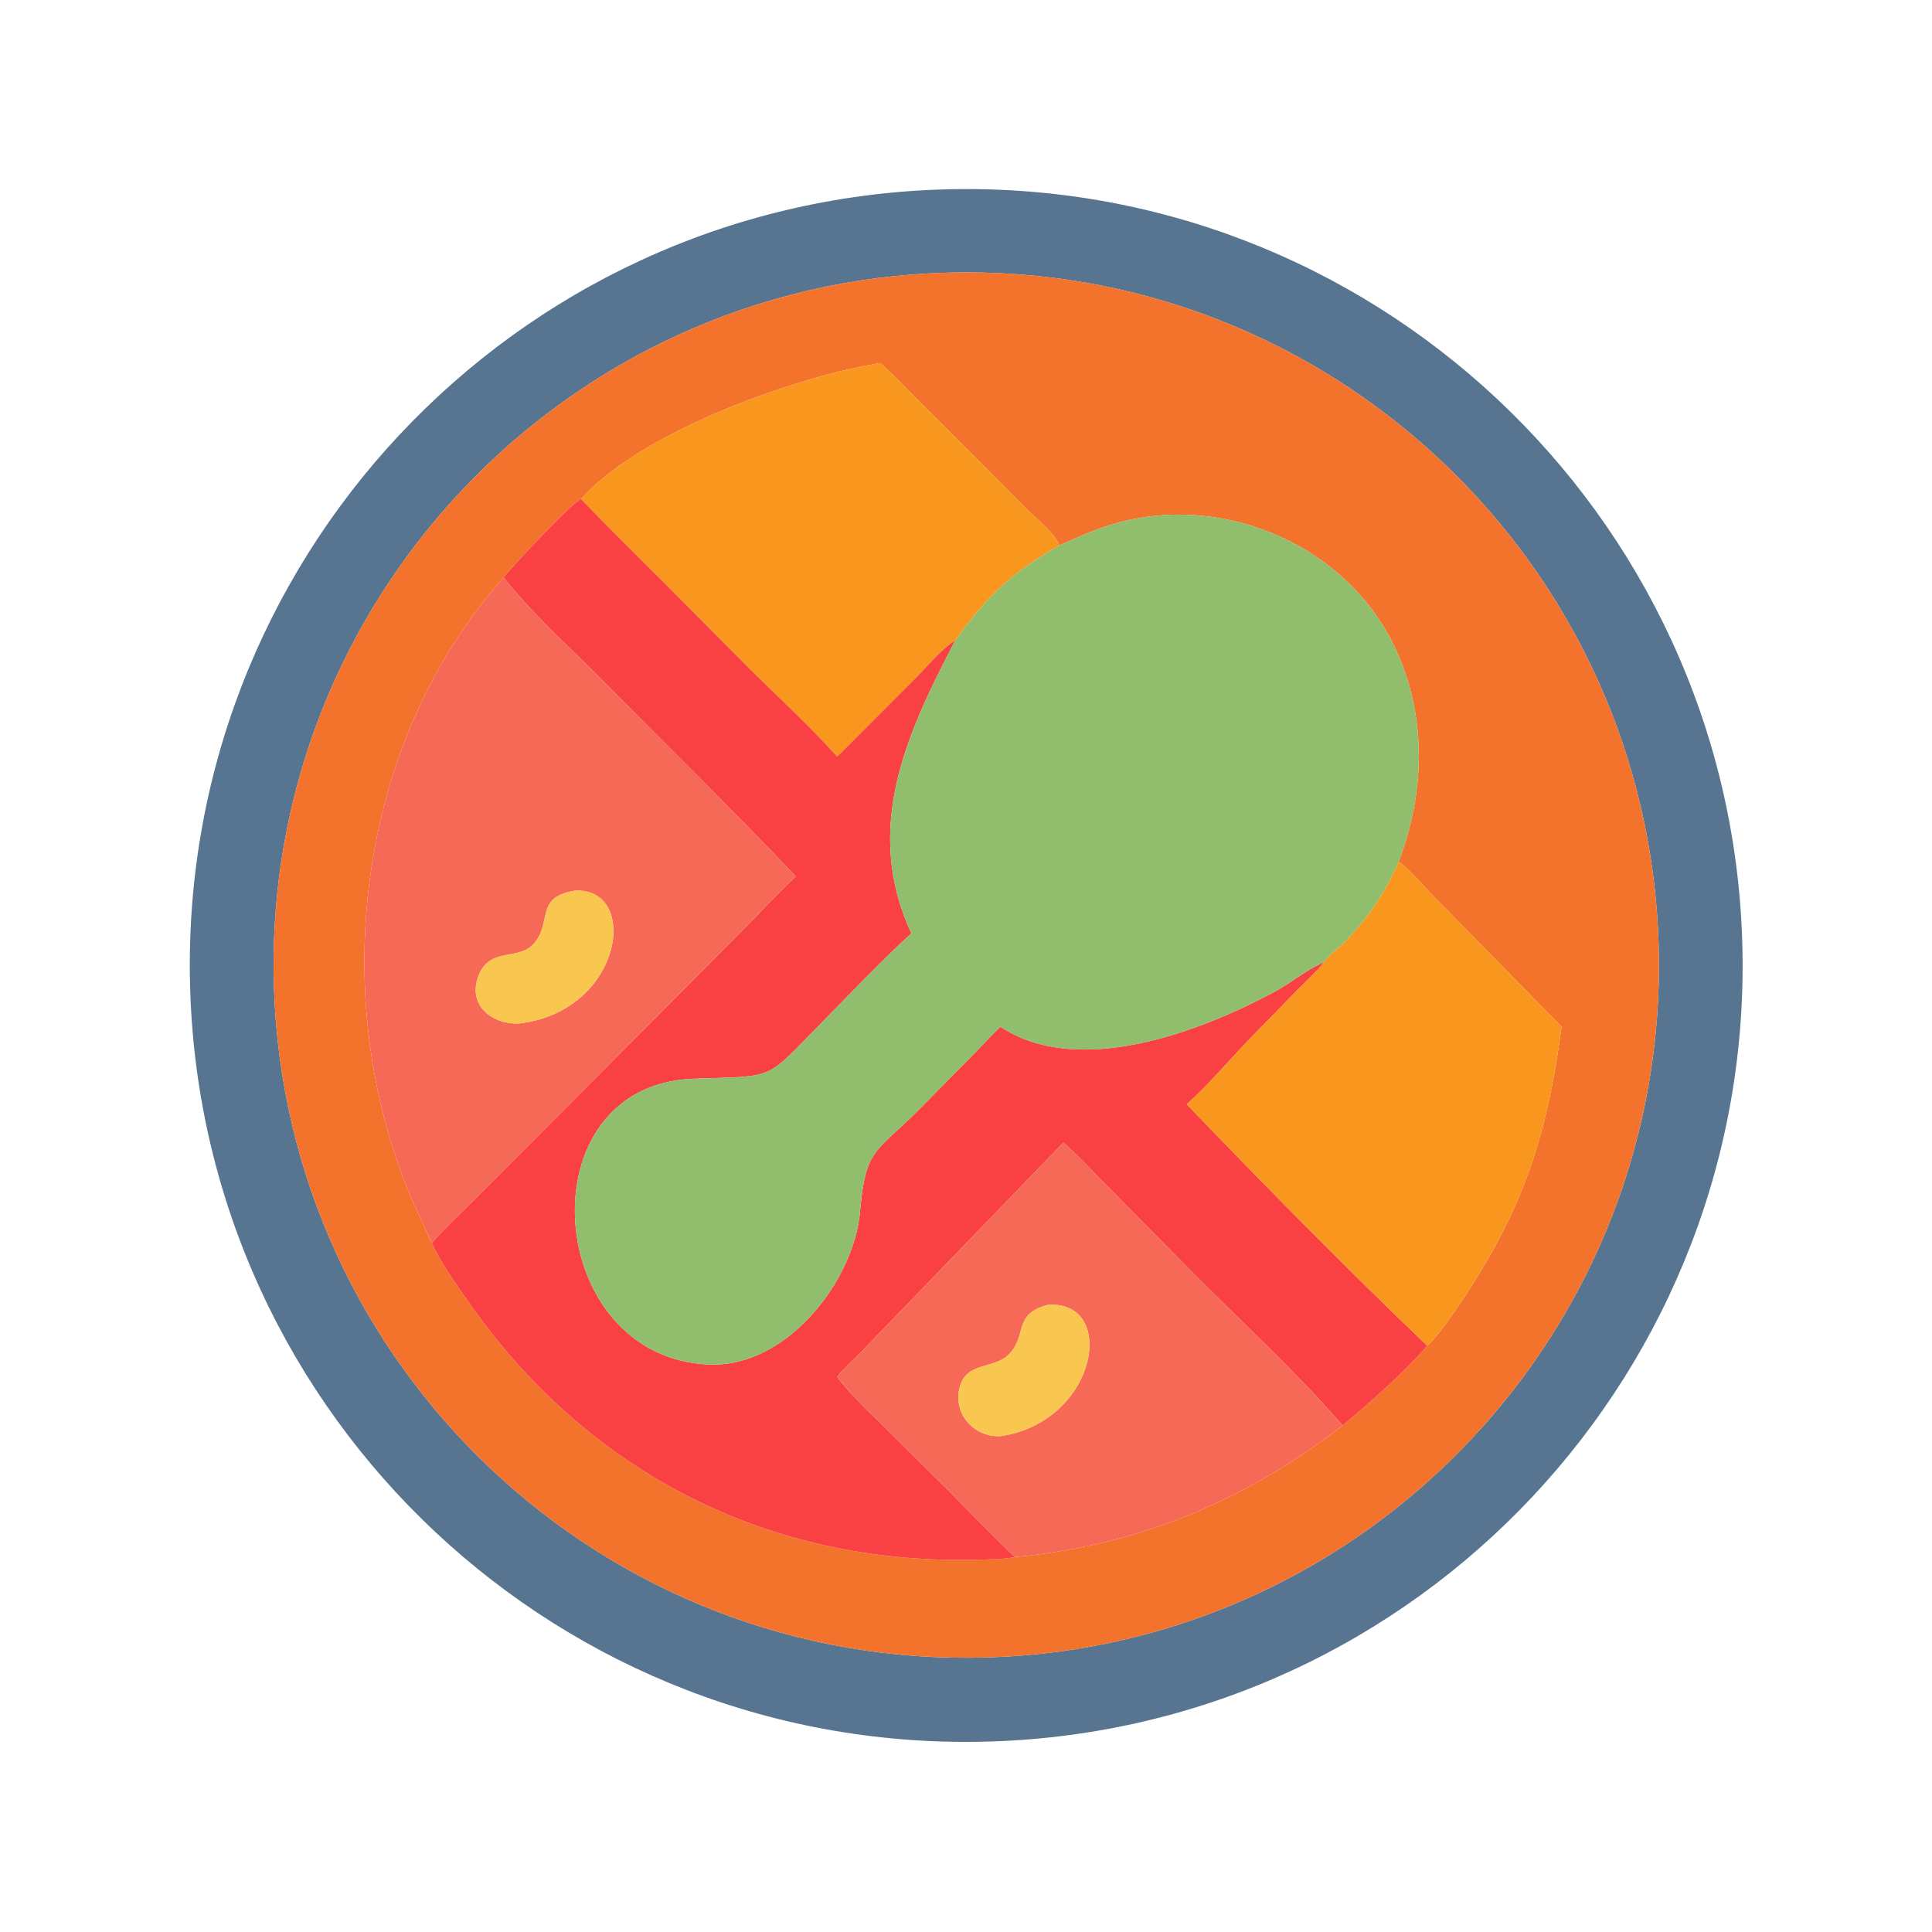
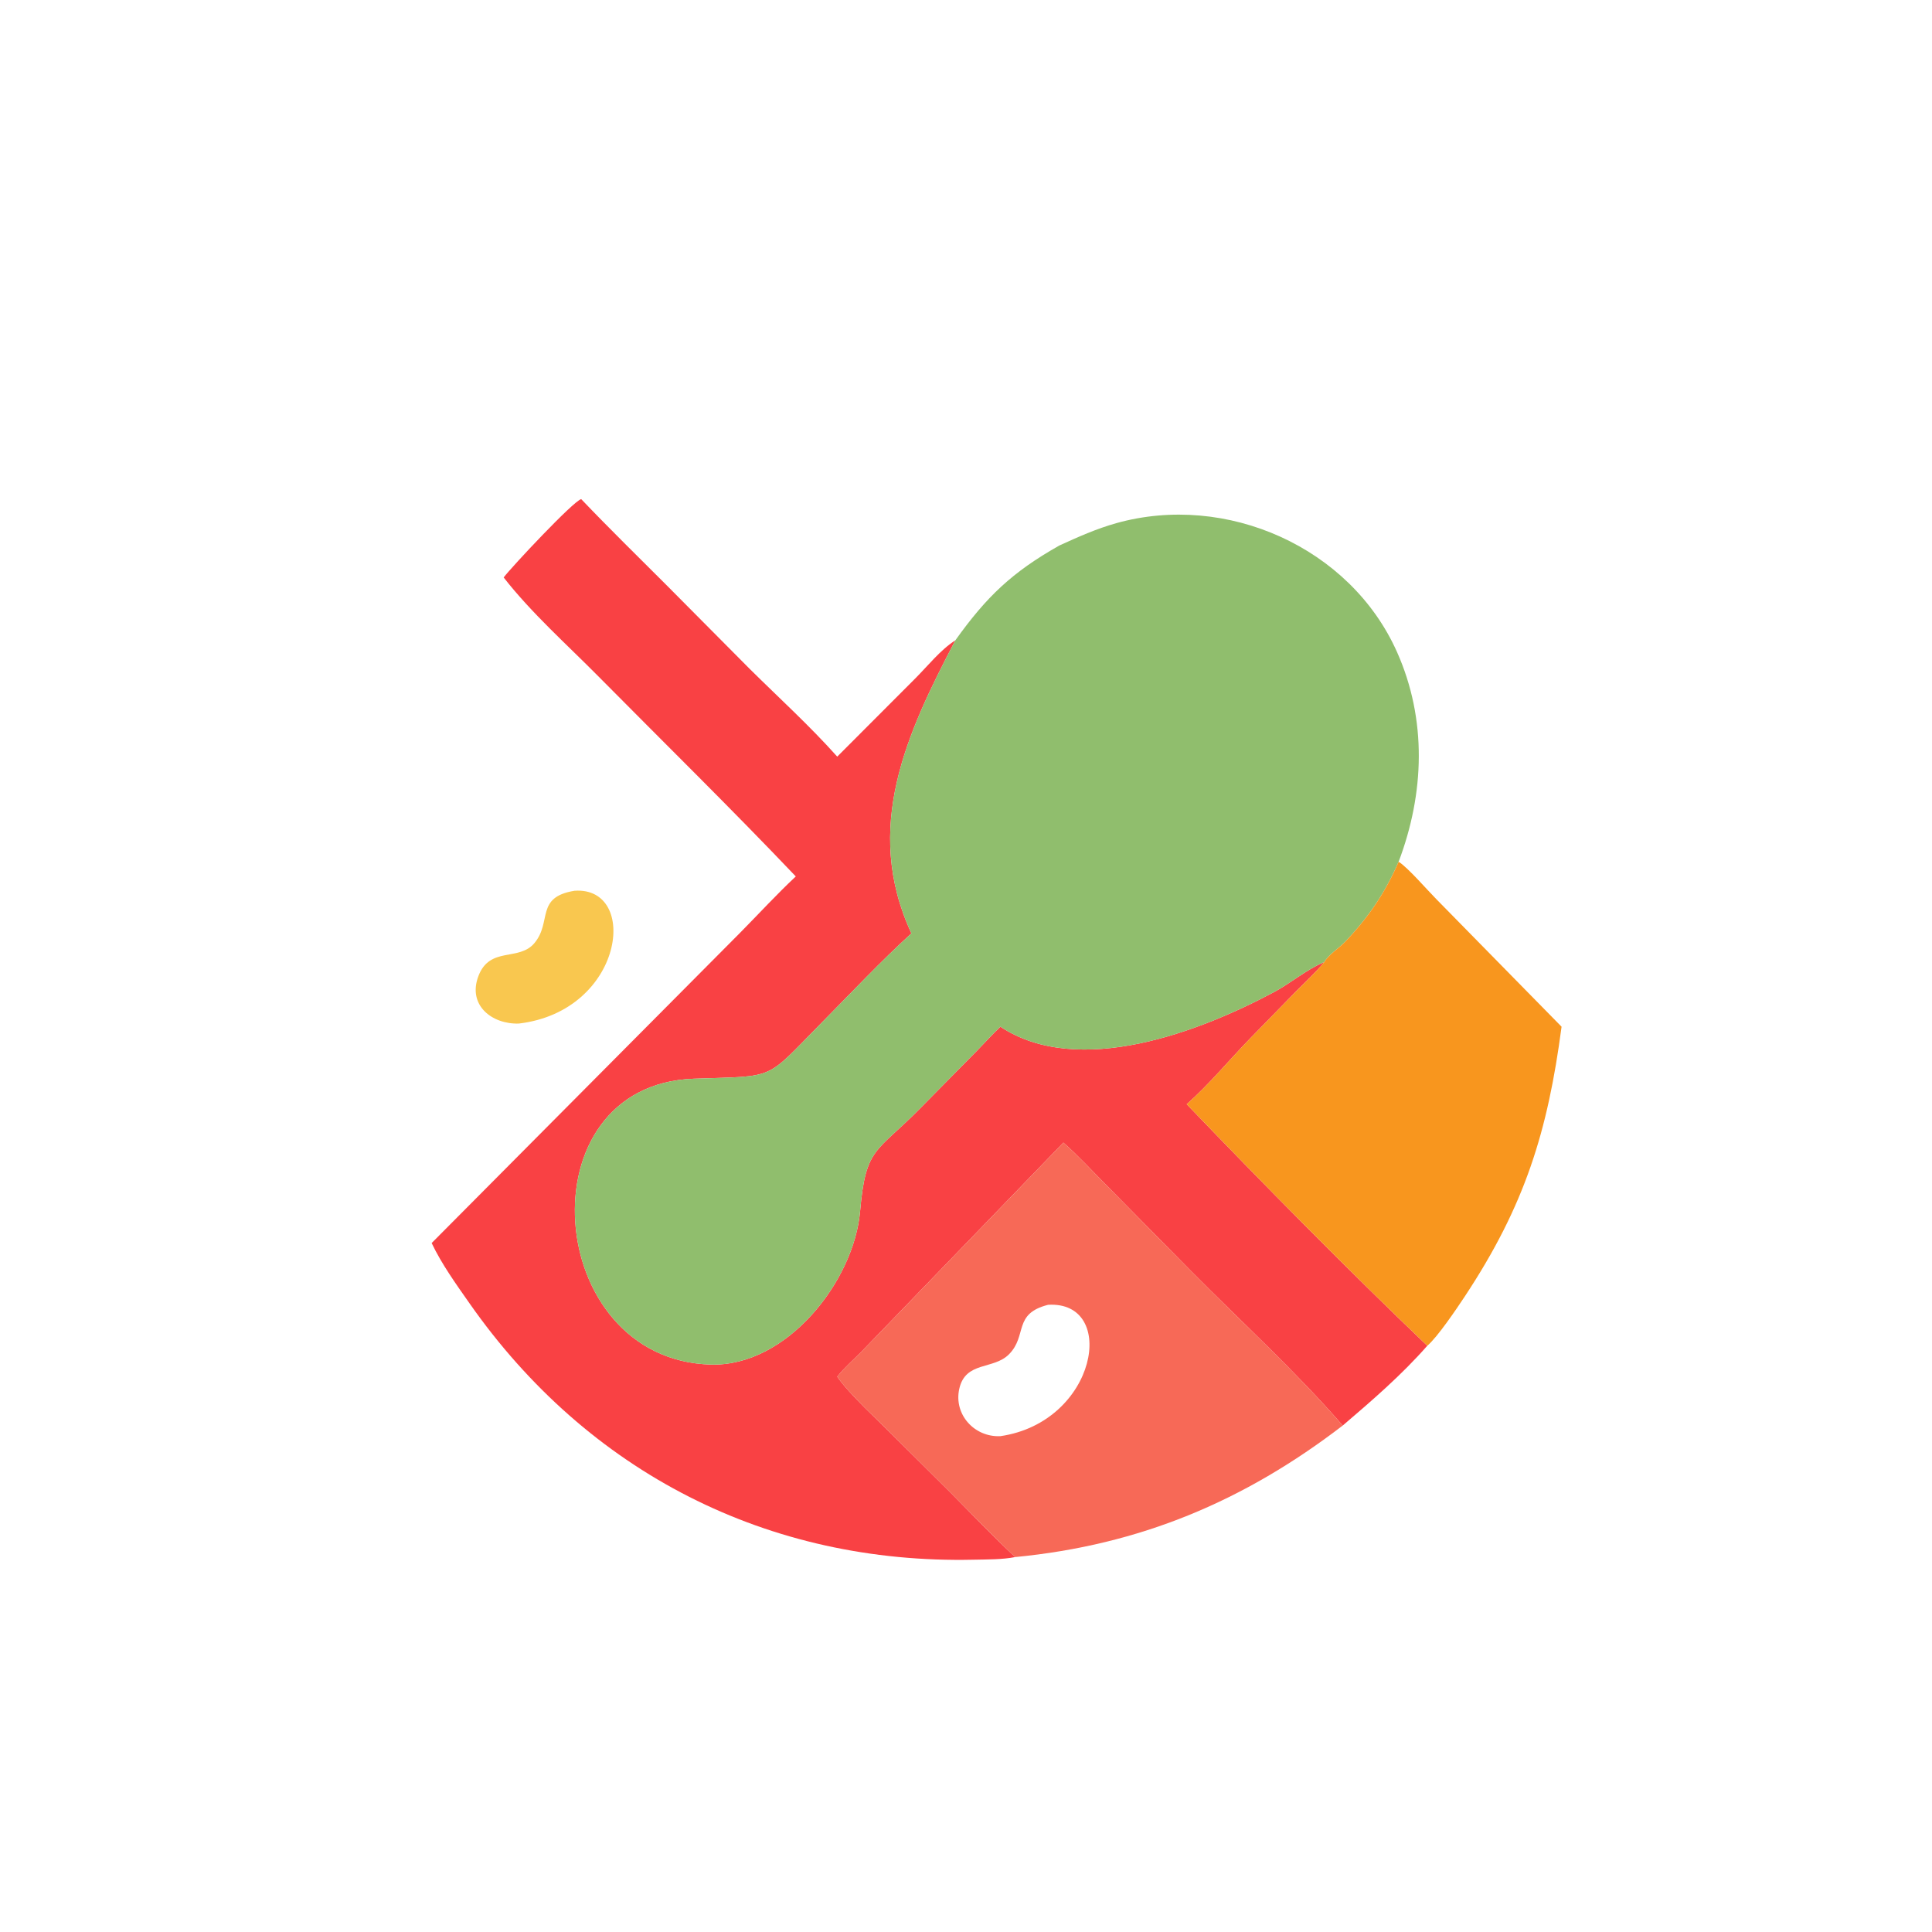
<svg xmlns="http://www.w3.org/2000/svg" width="1024" height="1024" viewBox="0 0 1024 1024">
-   <path fill="#577590" transform="scale(2 2)" d="M262.632 461.512C149.078 465.143 54.073 376.051 50.408 262.498C46.744 148.946 135.807 53.914 249.359 50.215C362.958 46.515 458.039 135.625 461.705 249.225C465.371 362.825 376.234 457.88 262.632 461.512ZM251.028 72.263C149.586 75.052 69.654 159.621 72.583 261.059C75.512 362.497 160.191 442.313 261.625 439.244C362.862 436.181 442.488 351.703 439.565 250.462C436.642 149.221 352.272 69.478 251.028 72.263Z" />
-   <path fill="#F3722C" transform="scale(2 2)" d="M261.625 439.244C160.191 442.313 75.512 362.497 72.583 261.059C69.654 159.621 149.586 75.052 251.028 72.263C352.272 69.478 436.642 149.221 439.565 250.462C442.488 351.703 362.862 436.181 261.625 439.244ZM154.029 132.275C152.054 132.653 135.551 150.282 133.475 153.03C95.069 196.129 86.761 262.293 107.997 315.12C109.944 319.964 112.356 324.615 114.394 329.421C117.04 335.002 120.863 340.306 124.397 345.355C155.868 390.323 203.656 414.554 258.054 413.338C261.643 413.258 265.512 413.327 269.043 412.639C302.147 409.438 329.738 397.799 355.835 377.785C363.644 371.111 371.453 364.377 378.247 356.64C380.968 354.332 386.015 346.846 388.163 343.598C404.115 319.48 410.16 299.859 413.832 272.088L380.644 238.286C378.335 235.964 373.071 229.872 370.652 228.368C377.502 210.297 378.195 190.695 370.232 172.812C357.836 144.971 324.956 130.498 295.837 138.642C290.595 140.108 285.665 142.315 280.728 144.57C279.856 141.626 274.584 137.414 272.37 135.179L242.66 105.414C239.562 102.335 236.566 99.153 233.322 96.224C211.171 99.647 169.337 114.652 154.029 132.275Z" />
-   <path fill="#F8961E" transform="scale(2 2)" d="M154.029 132.275C169.337 114.652 211.171 99.647 233.322 96.224C236.566 99.153 239.562 102.335 242.66 105.414L272.37 135.179C274.584 137.414 279.856 141.626 280.728 144.57C268.198 151.653 261.477 158.085 253.173 169.696C249.257 172.179 245.822 176.532 242.524 179.828L221.876 200.515C214.605 192.367 206.396 184.904 198.637 177.221L176.71 155.142C169.123 147.55 161.434 140.047 154.029 132.275Z" />
-   <path fill="#F94144" transform="scale(2 2)" d="M133.475 153.03C135.551 150.282 152.054 132.653 154.029 132.275C161.434 140.047 169.123 147.55 176.71 155.142L198.637 177.221C206.396 184.904 214.605 192.367 221.876 200.515L242.524 179.828C245.822 176.532 249.257 172.179 253.173 169.696C240.366 194.223 228.541 219.357 241.531 247.354C233.365 254.802 225.72 262.962 217.95 270.823C202.388 286.567 206.125 285.077 183.845 285.872C138.495 287.491 143.947 360.46 188.417 361.626C208.52 362.153 226.32 339.556 227.934 320.993C229.423 303.871 232.198 305.577 243.851 293.722L258.63 278.738C260.798 276.542 262.864 274.2 265.109 272.088C285.919 285.839 318.264 273.279 337.727 262.857C342.082 260.524 346.121 257.038 350.618 255.1L350.959 254.955C348.68 257.727 345.915 260.243 343.392 262.8L331.416 275.076C325.807 280.843 320.505 287.313 314.492 292.628C334.785 313.773 357.002 336.322 378.247 356.64C371.453 364.377 363.644 371.111 355.835 377.785C343.352 363.415 329.127 350.446 315.722 336.926L293.054 313.941C289.359 310.221 285.742 306.264 281.807 302.809L228.25 358.254C226.116 360.439 223.756 362.425 221.876 364.842C225.149 369.559 232.909 376.61 237.31 381.06L251.916 395.565C257.597 401.301 263.137 407.128 269.043 412.639C265.512 413.327 261.643 413.258 258.054 413.338C203.656 414.554 155.868 390.323 124.397 345.355C120.863 340.306 117.04 335.002 114.394 329.421C118.837 324.393 123.904 319.823 128.614 315.04L196.282 247.042C201.152 242.111 205.829 237.001 210.893 232.265C193.821 214.315 176.069 196.925 158.646 179.312C150.191 170.764 140.892 162.522 133.475 153.03Z" />
+   <path fill="#F94144" transform="scale(2 2)" d="M133.475 153.03C135.551 150.282 152.054 132.653 154.029 132.275C161.434 140.047 169.123 147.55 176.71 155.142L198.637 177.221C206.396 184.904 214.605 192.367 221.876 200.515L242.524 179.828C245.822 176.532 249.257 172.179 253.173 169.696C240.366 194.223 228.541 219.357 241.531 247.354C233.365 254.802 225.72 262.962 217.95 270.823C202.388 286.567 206.125 285.077 183.845 285.872C138.495 287.491 143.947 360.46 188.417 361.626C208.52 362.153 226.32 339.556 227.934 320.993C229.423 303.871 232.198 305.577 243.851 293.722L258.63 278.738C260.798 276.542 262.864 274.2 265.109 272.088C285.919 285.839 318.264 273.279 337.727 262.857C342.082 260.524 346.121 257.038 350.618 255.1L350.959 254.955C348.68 257.727 345.915 260.243 343.392 262.8L331.416 275.076C325.807 280.843 320.505 287.313 314.492 292.628C334.785 313.773 357.002 336.322 378.247 356.64C371.453 364.377 363.644 371.111 355.835 377.785C343.352 363.415 329.127 350.446 315.722 336.926L293.054 313.941C289.359 310.221 285.742 306.264 281.807 302.809L228.25 358.254C226.116 360.439 223.756 362.425 221.876 364.842C225.149 369.559 232.909 376.61 237.31 381.06L251.916 395.565C257.597 401.301 263.137 407.128 269.043 412.639C265.512 413.327 261.643 413.258 258.054 413.338C203.656 414.554 155.868 390.323 124.397 345.355C120.863 340.306 117.04 335.002 114.394 329.421L196.282 247.042C201.152 242.111 205.829 237.001 210.893 232.265C193.821 214.315 176.069 196.925 158.646 179.312C150.191 170.764 140.892 162.522 133.475 153.03Z" />
  <path fill="#90BE6D" transform="scale(2 2)" d="M280.728 144.57C285.665 142.315 290.595 140.108 295.837 138.642C324.956 130.498 357.836 144.971 370.232 172.812C378.195 190.695 377.502 210.297 370.652 228.368C367.047 236.654 362.738 242.999 356.516 249.547C354.927 251.219 352.05 253.008 350.959 254.955L350.618 255.1C346.121 257.038 342.082 260.524 337.727 262.857C318.264 273.279 285.919 285.839 265.109 272.088C262.864 274.2 260.798 276.542 258.63 278.738L243.851 293.722C232.198 305.577 229.423 303.871 227.934 320.993C226.32 339.556 208.52 362.153 188.417 361.626C143.947 360.46 138.495 287.491 183.845 285.872C206.125 285.077 202.388 286.567 217.95 270.823C225.72 262.962 233.365 254.802 241.531 247.354C228.541 219.357 240.366 194.223 253.173 169.696C261.477 158.085 268.198 151.653 280.728 144.57Z" />
-   <path fill="#F76957" transform="scale(2 2)" d="M114.394 329.421C112.356 324.615 109.944 319.964 107.997 315.12C86.761 262.293 95.069 196.129 133.475 153.03C140.892 162.522 150.191 170.764 158.646 179.312C176.069 196.925 193.821 214.315 210.893 232.265C205.829 237.001 201.152 242.111 196.282 247.042L128.614 315.04C123.904 319.823 118.837 324.393 114.394 329.421ZM152.271 236.059C141.792 237.749 146.357 244.26 141.637 249.919C137.529 254.844 129.792 250.699 126.779 258.681C123.859 266.412 130.387 271.48 137.489 271.255C165.418 267.939 169.518 234.868 152.271 236.059Z" />
  <path fill="#F8961E" transform="scale(2 2)" d="M350.959 254.955C352.05 253.008 354.927 251.219 356.516 249.547C362.738 242.999 367.047 236.654 370.652 228.368C373.071 229.872 378.335 235.964 380.644 238.286L413.832 272.088C410.16 299.859 404.115 319.48 388.163 343.598C386.015 346.846 380.968 354.332 378.247 356.64C357.002 336.322 334.785 313.773 314.492 292.628C320.505 287.313 325.807 280.843 331.416 275.076L343.392 262.8C345.915 260.243 348.68 257.727 350.959 254.955Z" />
  <path fill="#F9C74F" transform="scale(2 2)" d="M137.489 271.255C130.387 271.48 123.859 266.412 126.779 258.681C129.792 250.699 137.529 254.844 141.637 249.919C146.357 244.26 141.792 237.749 152.271 236.059C169.518 234.868 165.418 267.939 137.489 271.255Z" />
  <path fill="#F76957" transform="scale(2 2)" d="M281.807 302.809C285.742 306.264 289.359 310.221 293.054 313.941L315.722 336.926C329.127 350.446 343.352 363.415 355.835 377.785C329.738 397.799 302.147 409.438 269.043 412.639C263.137 407.128 257.597 401.301 251.916 395.565L237.31 381.06C232.909 376.61 225.149 369.559 221.876 364.842C223.756 362.425 226.116 360.439 228.25 358.254L281.807 302.809ZM277.762 345.785C268.392 348.167 272.328 353.88 267.418 358.878C263.3 363.071 255.874 360.64 254.217 368.058C252.712 374.796 258.165 380.917 265.109 380.598C290.775 376.845 296.341 344.689 277.762 345.785Z" />
-   <path fill="#F9C74F" transform="scale(2 2)" d="M265.109 380.598C258.165 380.917 252.712 374.796 254.217 368.058C255.874 360.64 263.3 363.071 267.418 358.878C272.328 353.88 268.392 348.167 277.762 345.785C296.341 344.689 290.775 376.845 265.109 380.598Z" />
</svg>